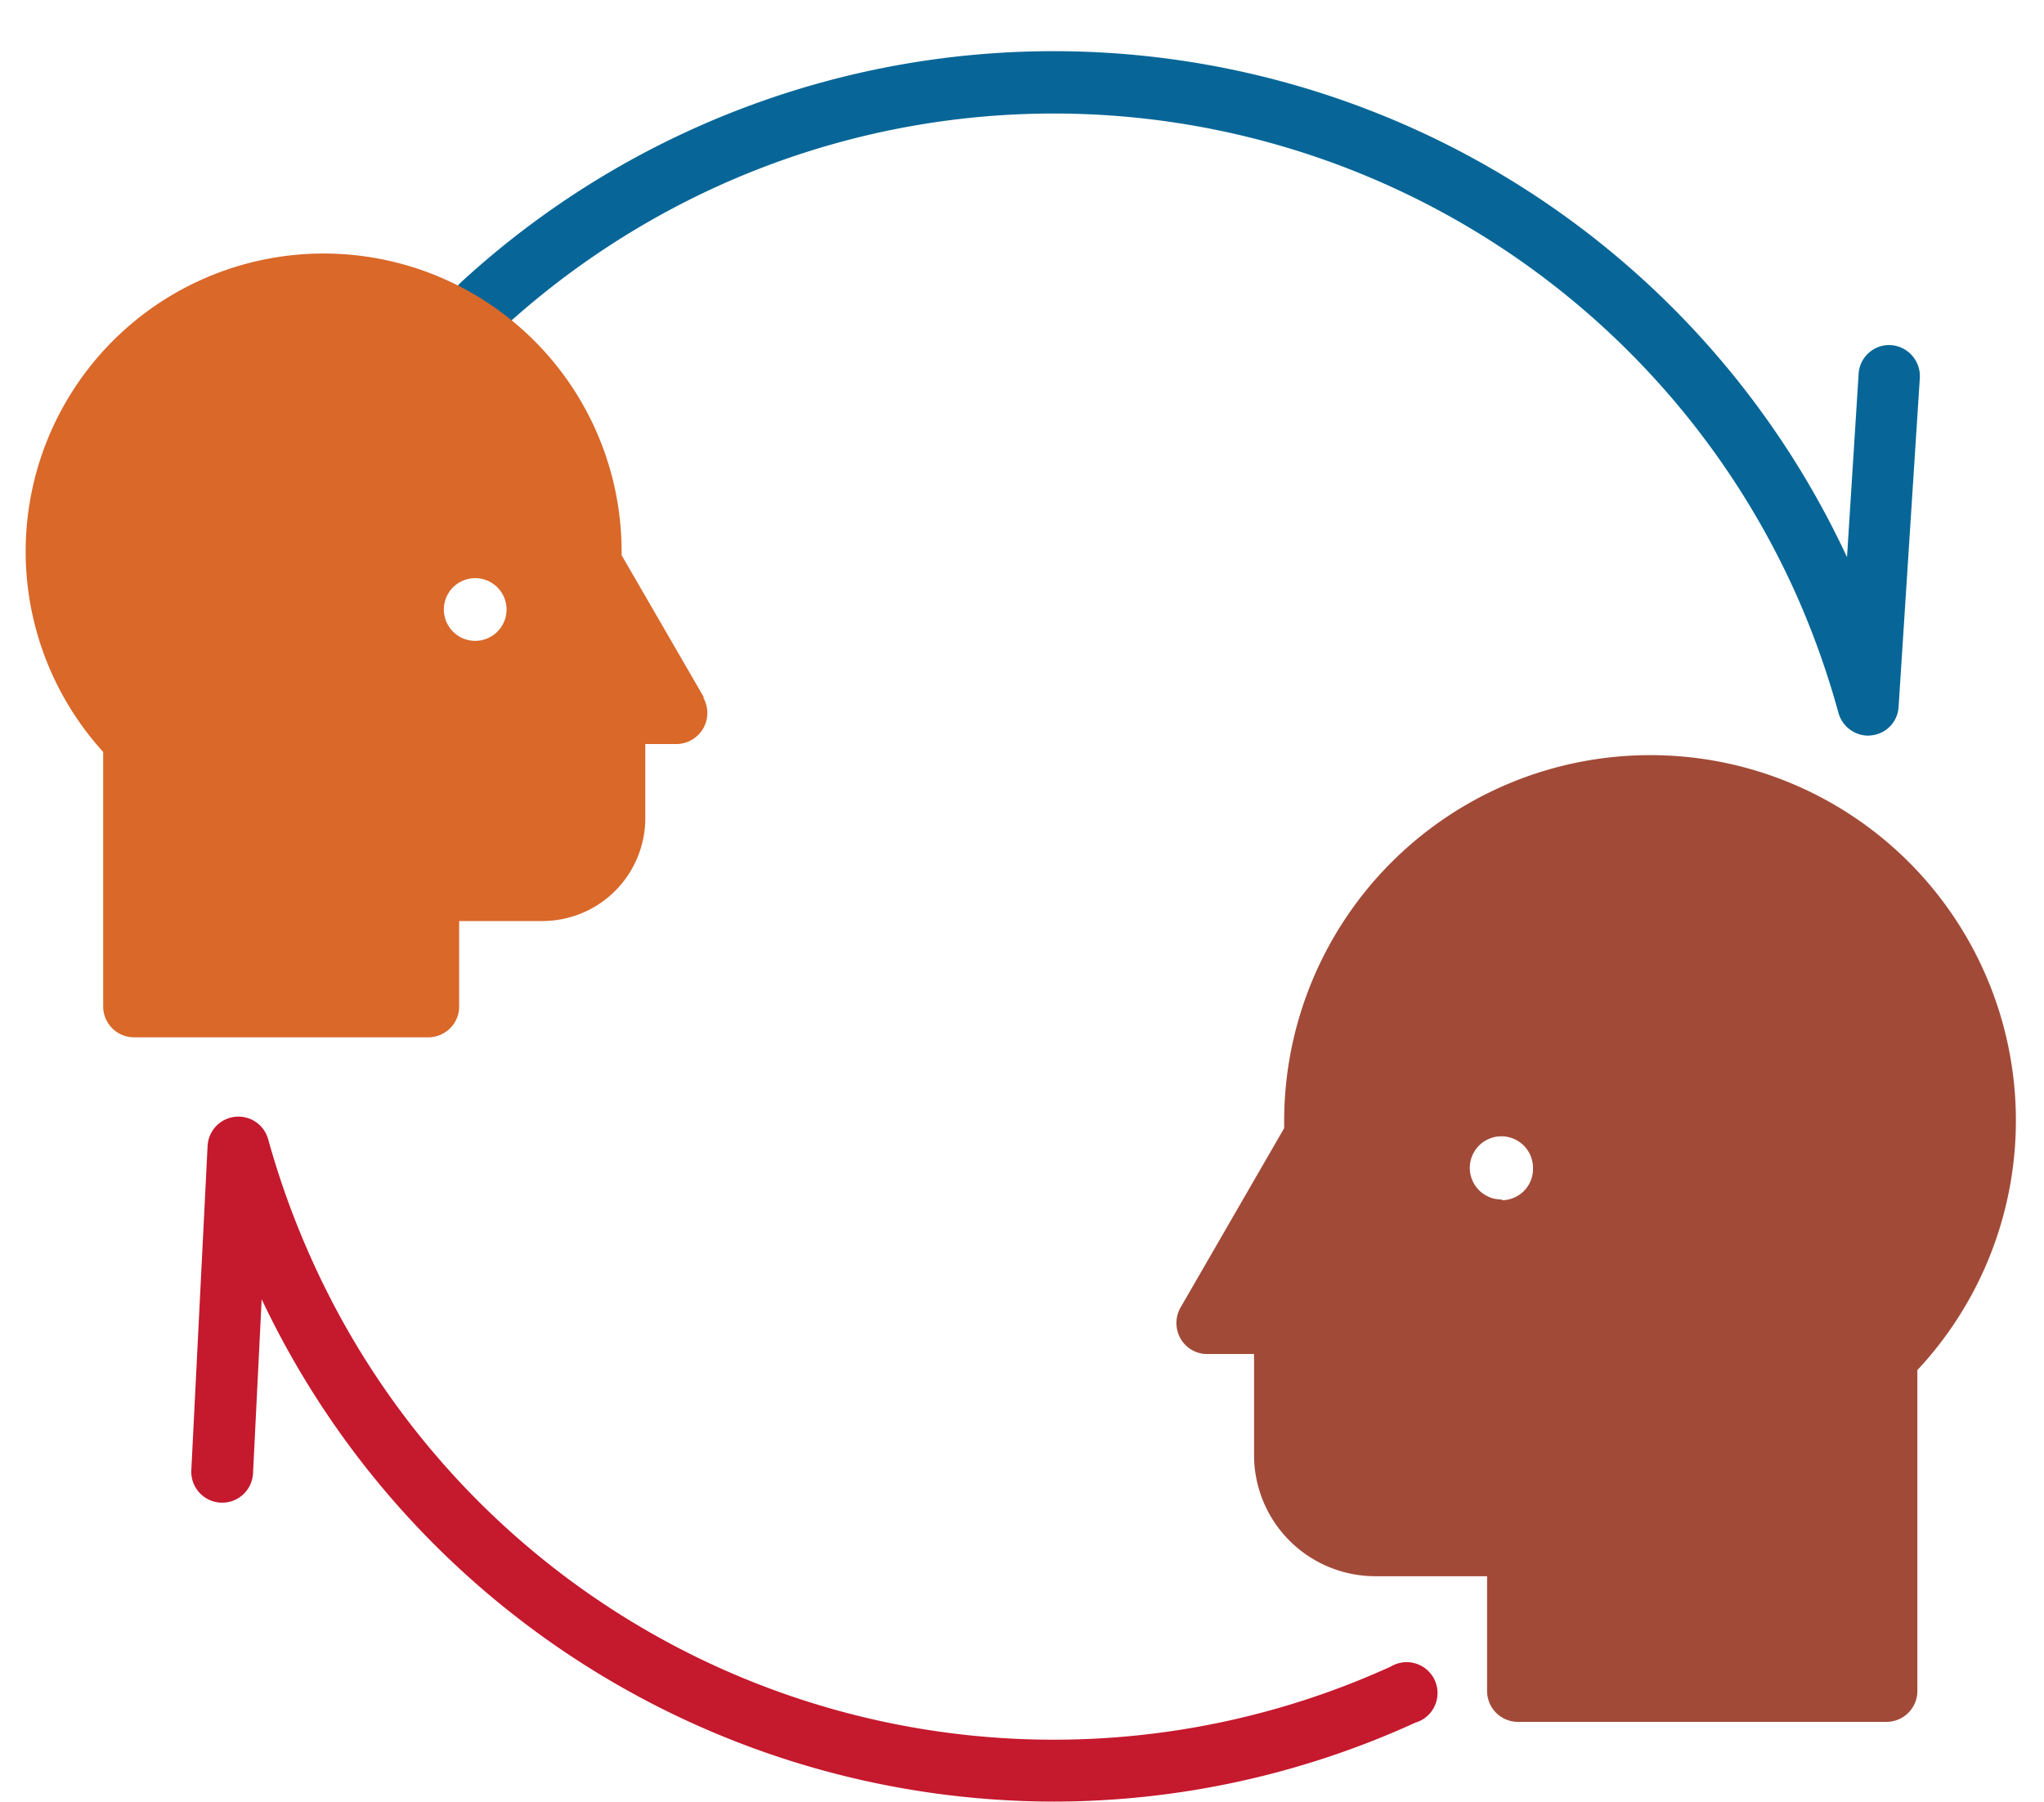
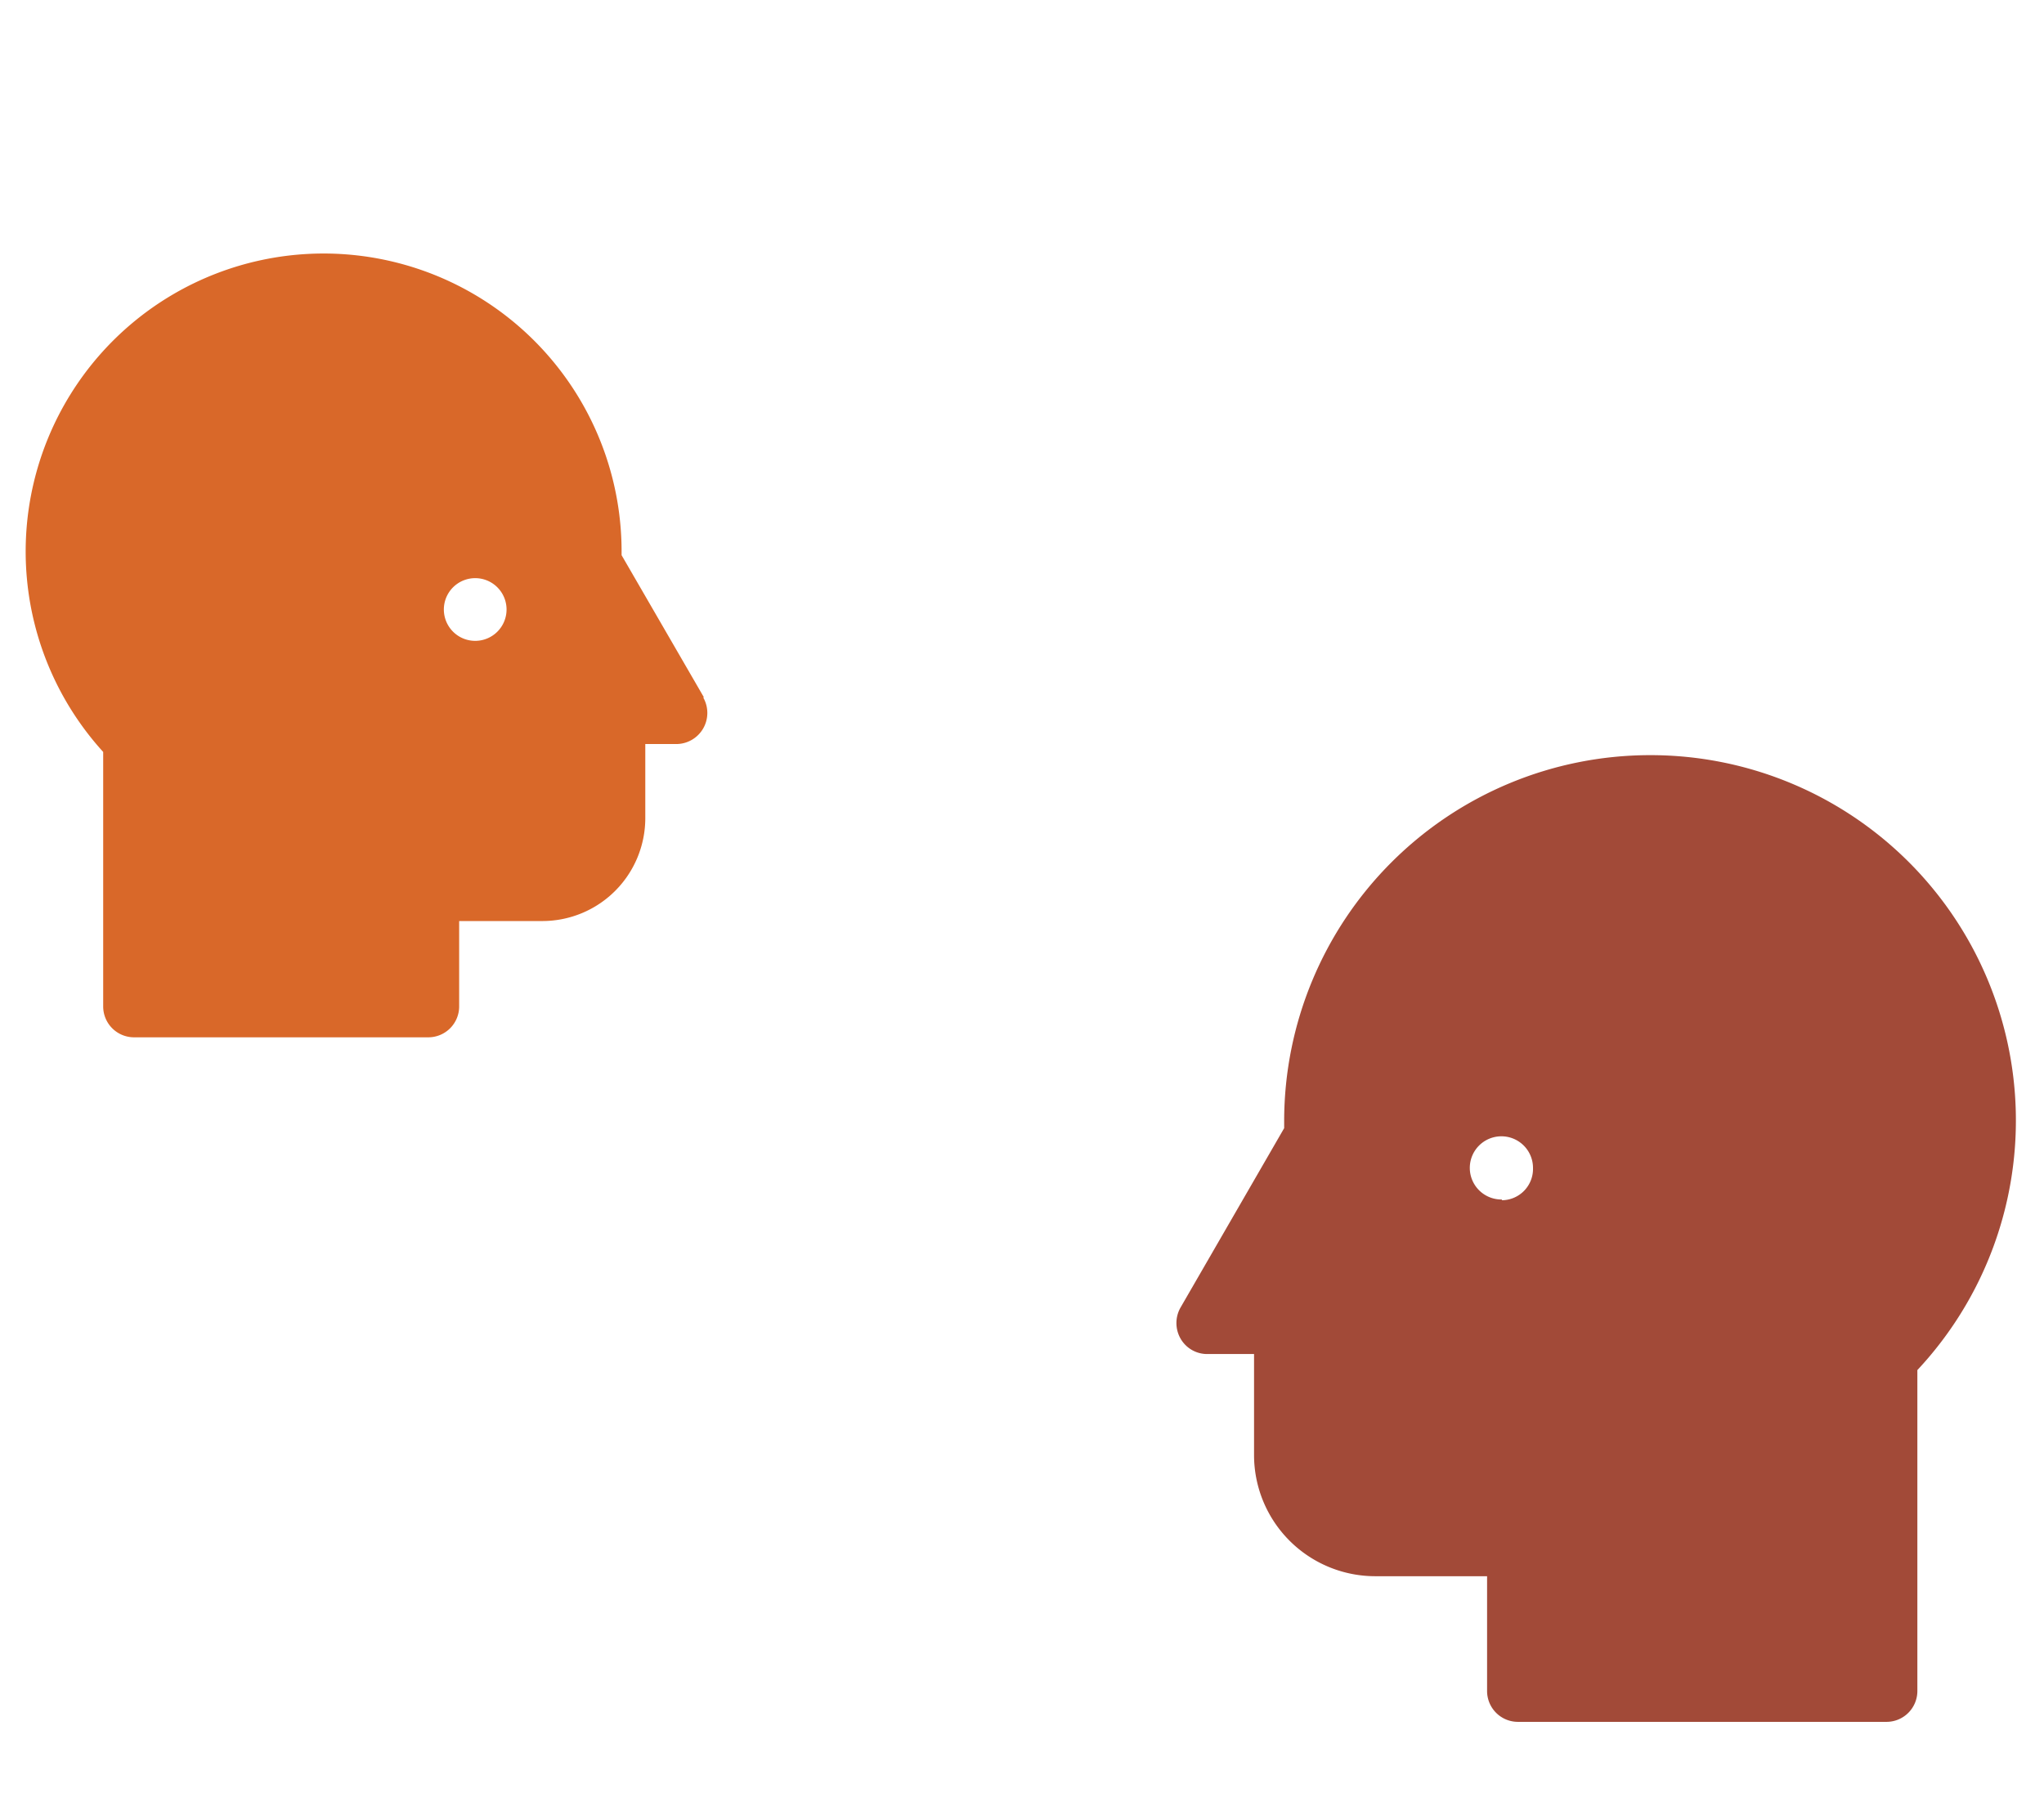
<svg xmlns="http://www.w3.org/2000/svg" fill="#000000" height="73" preserveAspectRatio="xMidYMid meet" version="1" viewBox="4.4 9.1 82.8 73.0" width="82.8" zoomAndPan="magnify">
  <g data-name="Layer 5">
    <g id="change1_1">
      <path d="M71.23,39.69A14.83,14.83,0,0,0,56.42,54.5c0,.1,0,.2,0,.3l-4.2,7.27a1.27,1.27,0,0,0,0,1.25,1.24,1.24,0,0,0,1.08.63h1.9v4.1a4.91,4.91,0,0,0,4.9,4.9h4.54V77.6a1.25,1.25,0,0,0,1.25,1.25H80.82a1.25,1.25,0,0,0,1.25-1.25v-13A14.8,14.8,0,0,0,71.23,39.69Zm-6,18a1.28,1.28,0,1,1,1.27-1.28A1.27,1.27,0,0,1,65.25,57.72Z" fill="#a24a38" />
    </g>
    <g id="change2_1">
-       <path d="M80.09,38.9A1.26,1.26,0,0,1,78.88,38a33.83,33.83,0,0,0-1.8-5A32.95,32.95,0,0,0,33.46,16.65a33.24,33.24,0,0,0-8.67,5.73A1.24,1.24,0,0,1,23,22.31a1.26,1.26,0,0,1,.07-1.77A35.45,35.45,0,0,1,79.22,31.67l.47-7.42A1.24,1.24,0,0,1,81,23.08a1.26,1.26,0,0,1,1.17,1.33l-.86,13.32a1.23,1.23,0,0,1-1.12,1.16Z" fill="#076697" />
-     </g>
+       </g>
    <g id="change3_1">
-       <path d="M47.11,82.08A35.54,35.54,0,0,1,15,61.73l-.35,7.05a1.25,1.25,0,0,1-2.5-.12l.66-13.15a1.25,1.25,0,0,1,2.45-.27,34,34,0,0,0,1.82,5A32.95,32.95,0,0,0,60.74,76.61a1.25,1.25,0,1,1,1,2.27A35.32,35.32,0,0,1,47.11,82.08Z" fill="#c5192d" />
-     </g>
+       </g>
    <g id="change4_1">
      <path d="M32.91,37.34l-3.33-5.75v-.17a12.07,12.07,0,1,0-21,8.14V49.87a1.25,1.25,0,0,0,1.25,1.25H21.77A1.25,1.25,0,0,0,23,49.87V46.41h3.37a4.17,4.17,0,0,0,4.17-4.17v-3h1.26a1.26,1.26,0,0,0,1.09-1.88Zm-9.27-2.28a1.27,1.27,0,1,1,1.28-1.27A1.27,1.27,0,0,1,23.64,35.06Z" fill="#d96829" />
    </g>
  </g>
</svg>